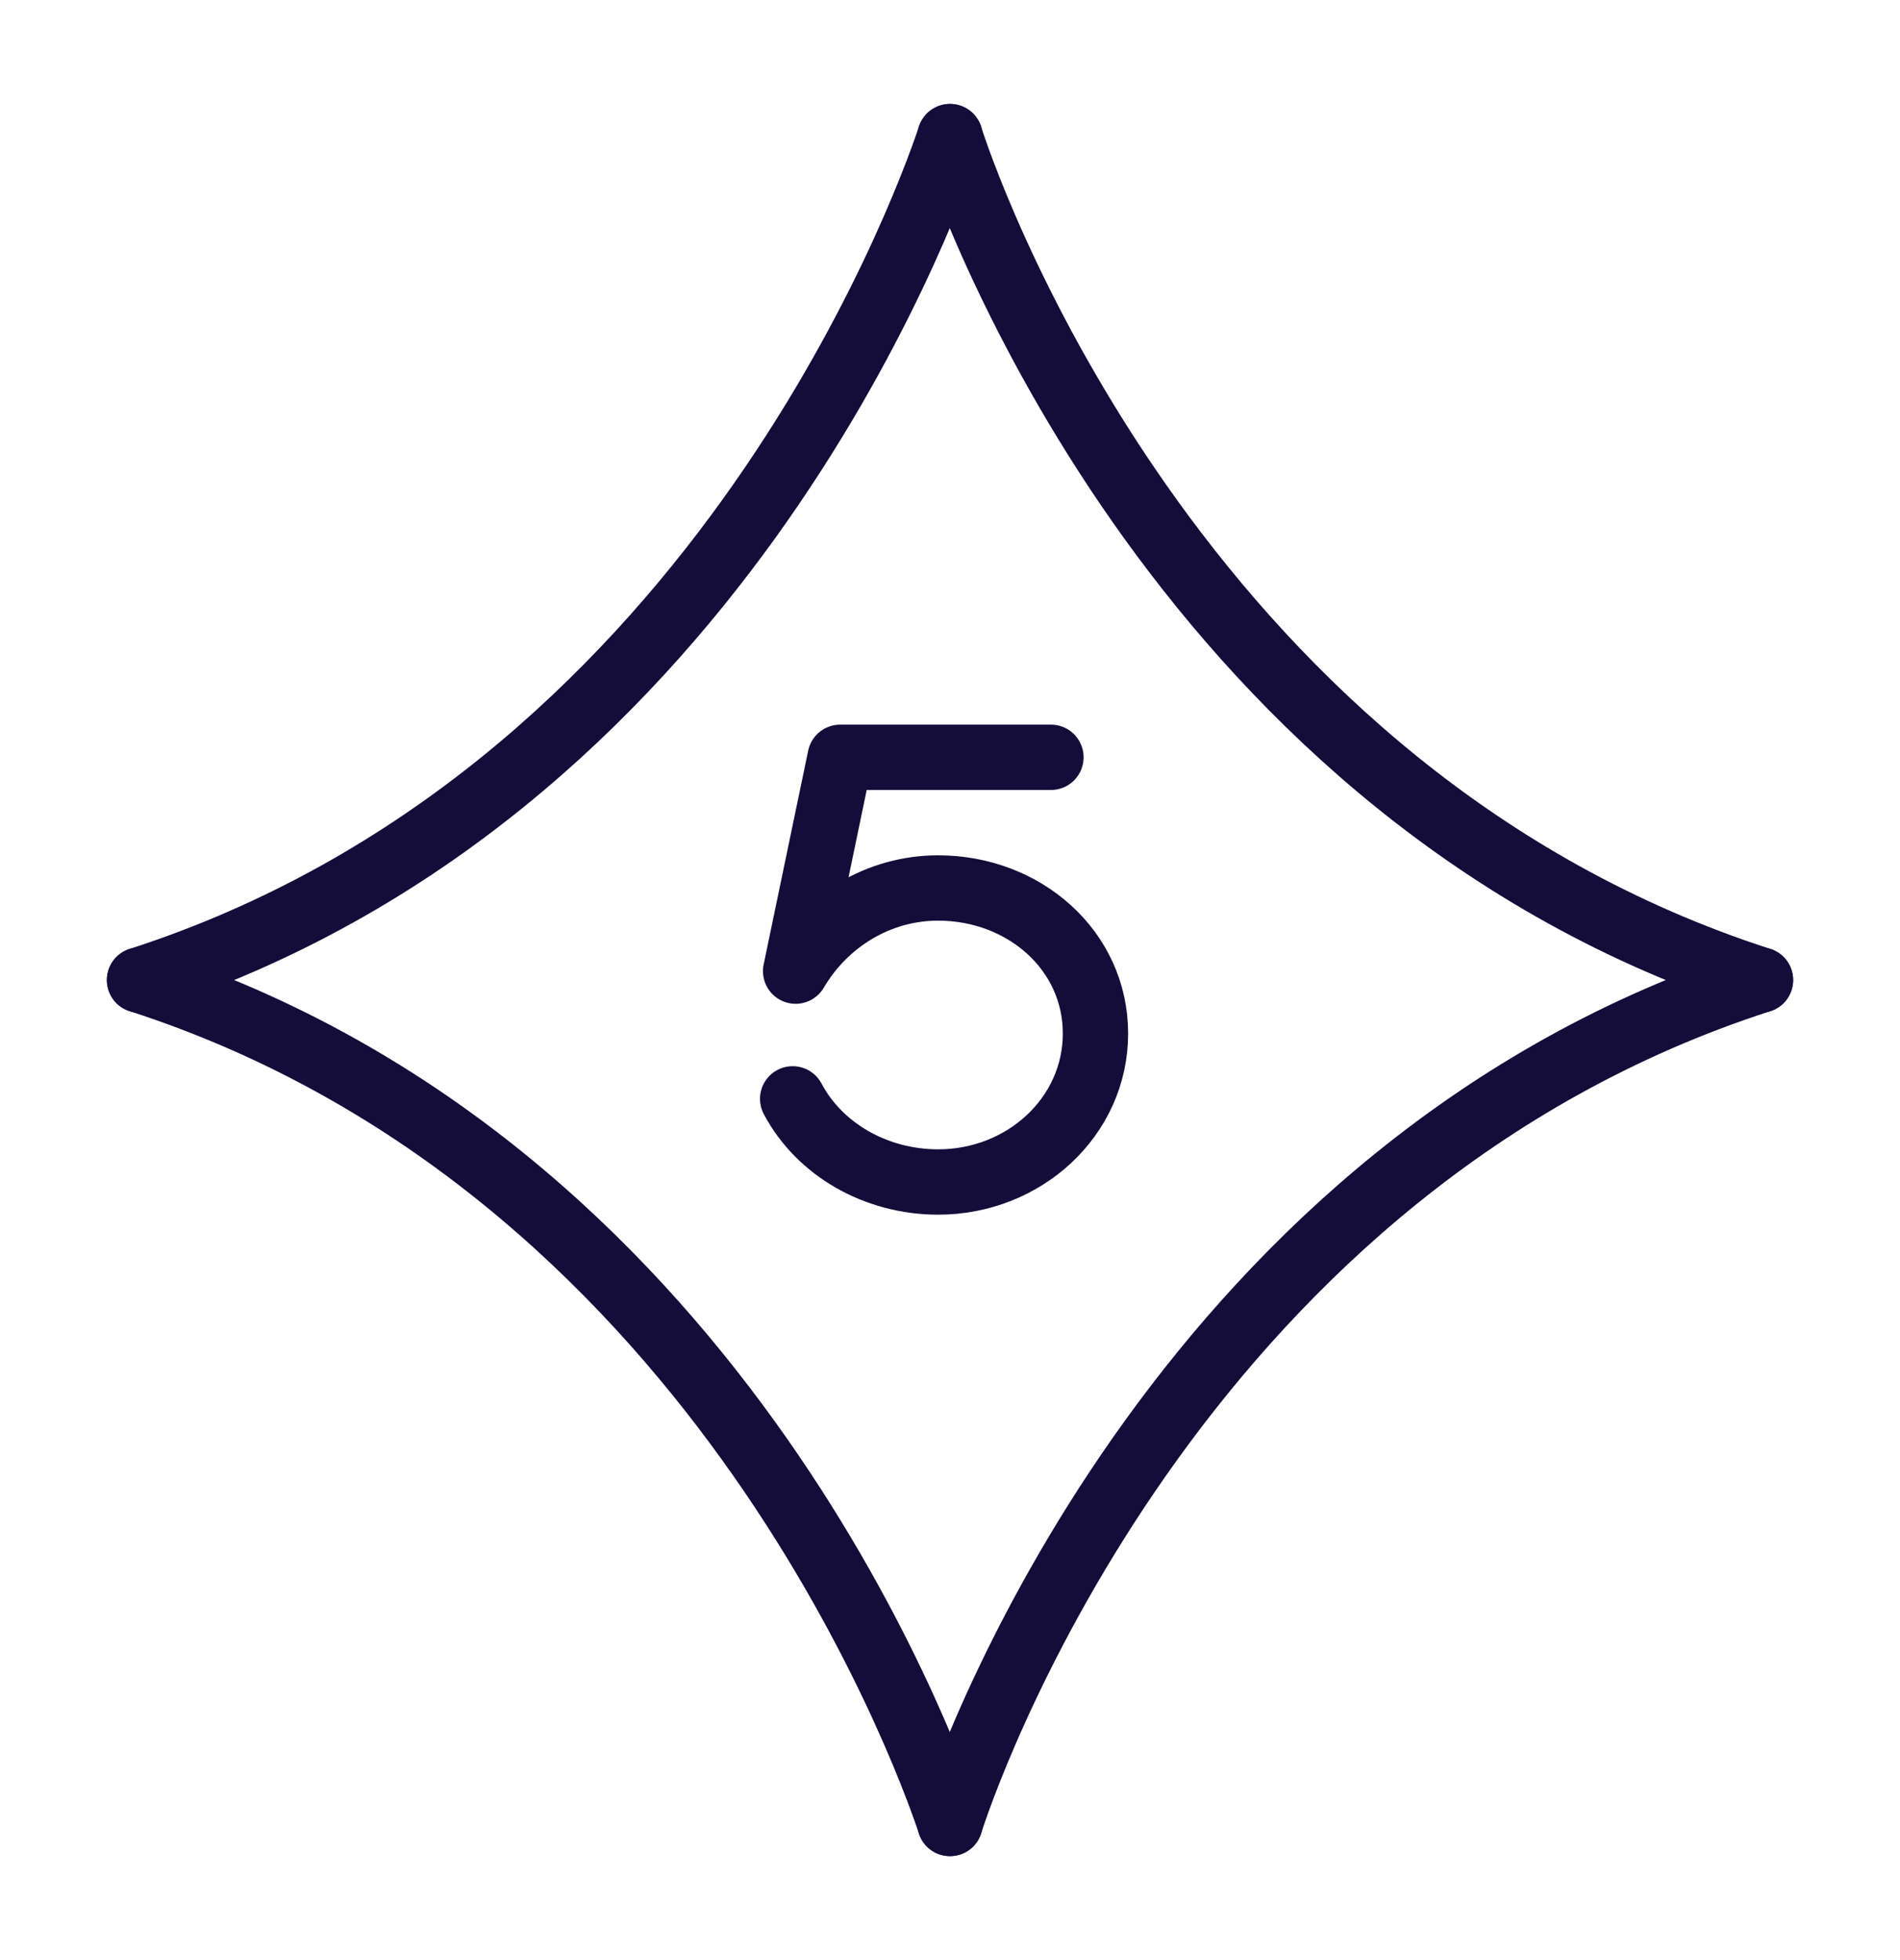
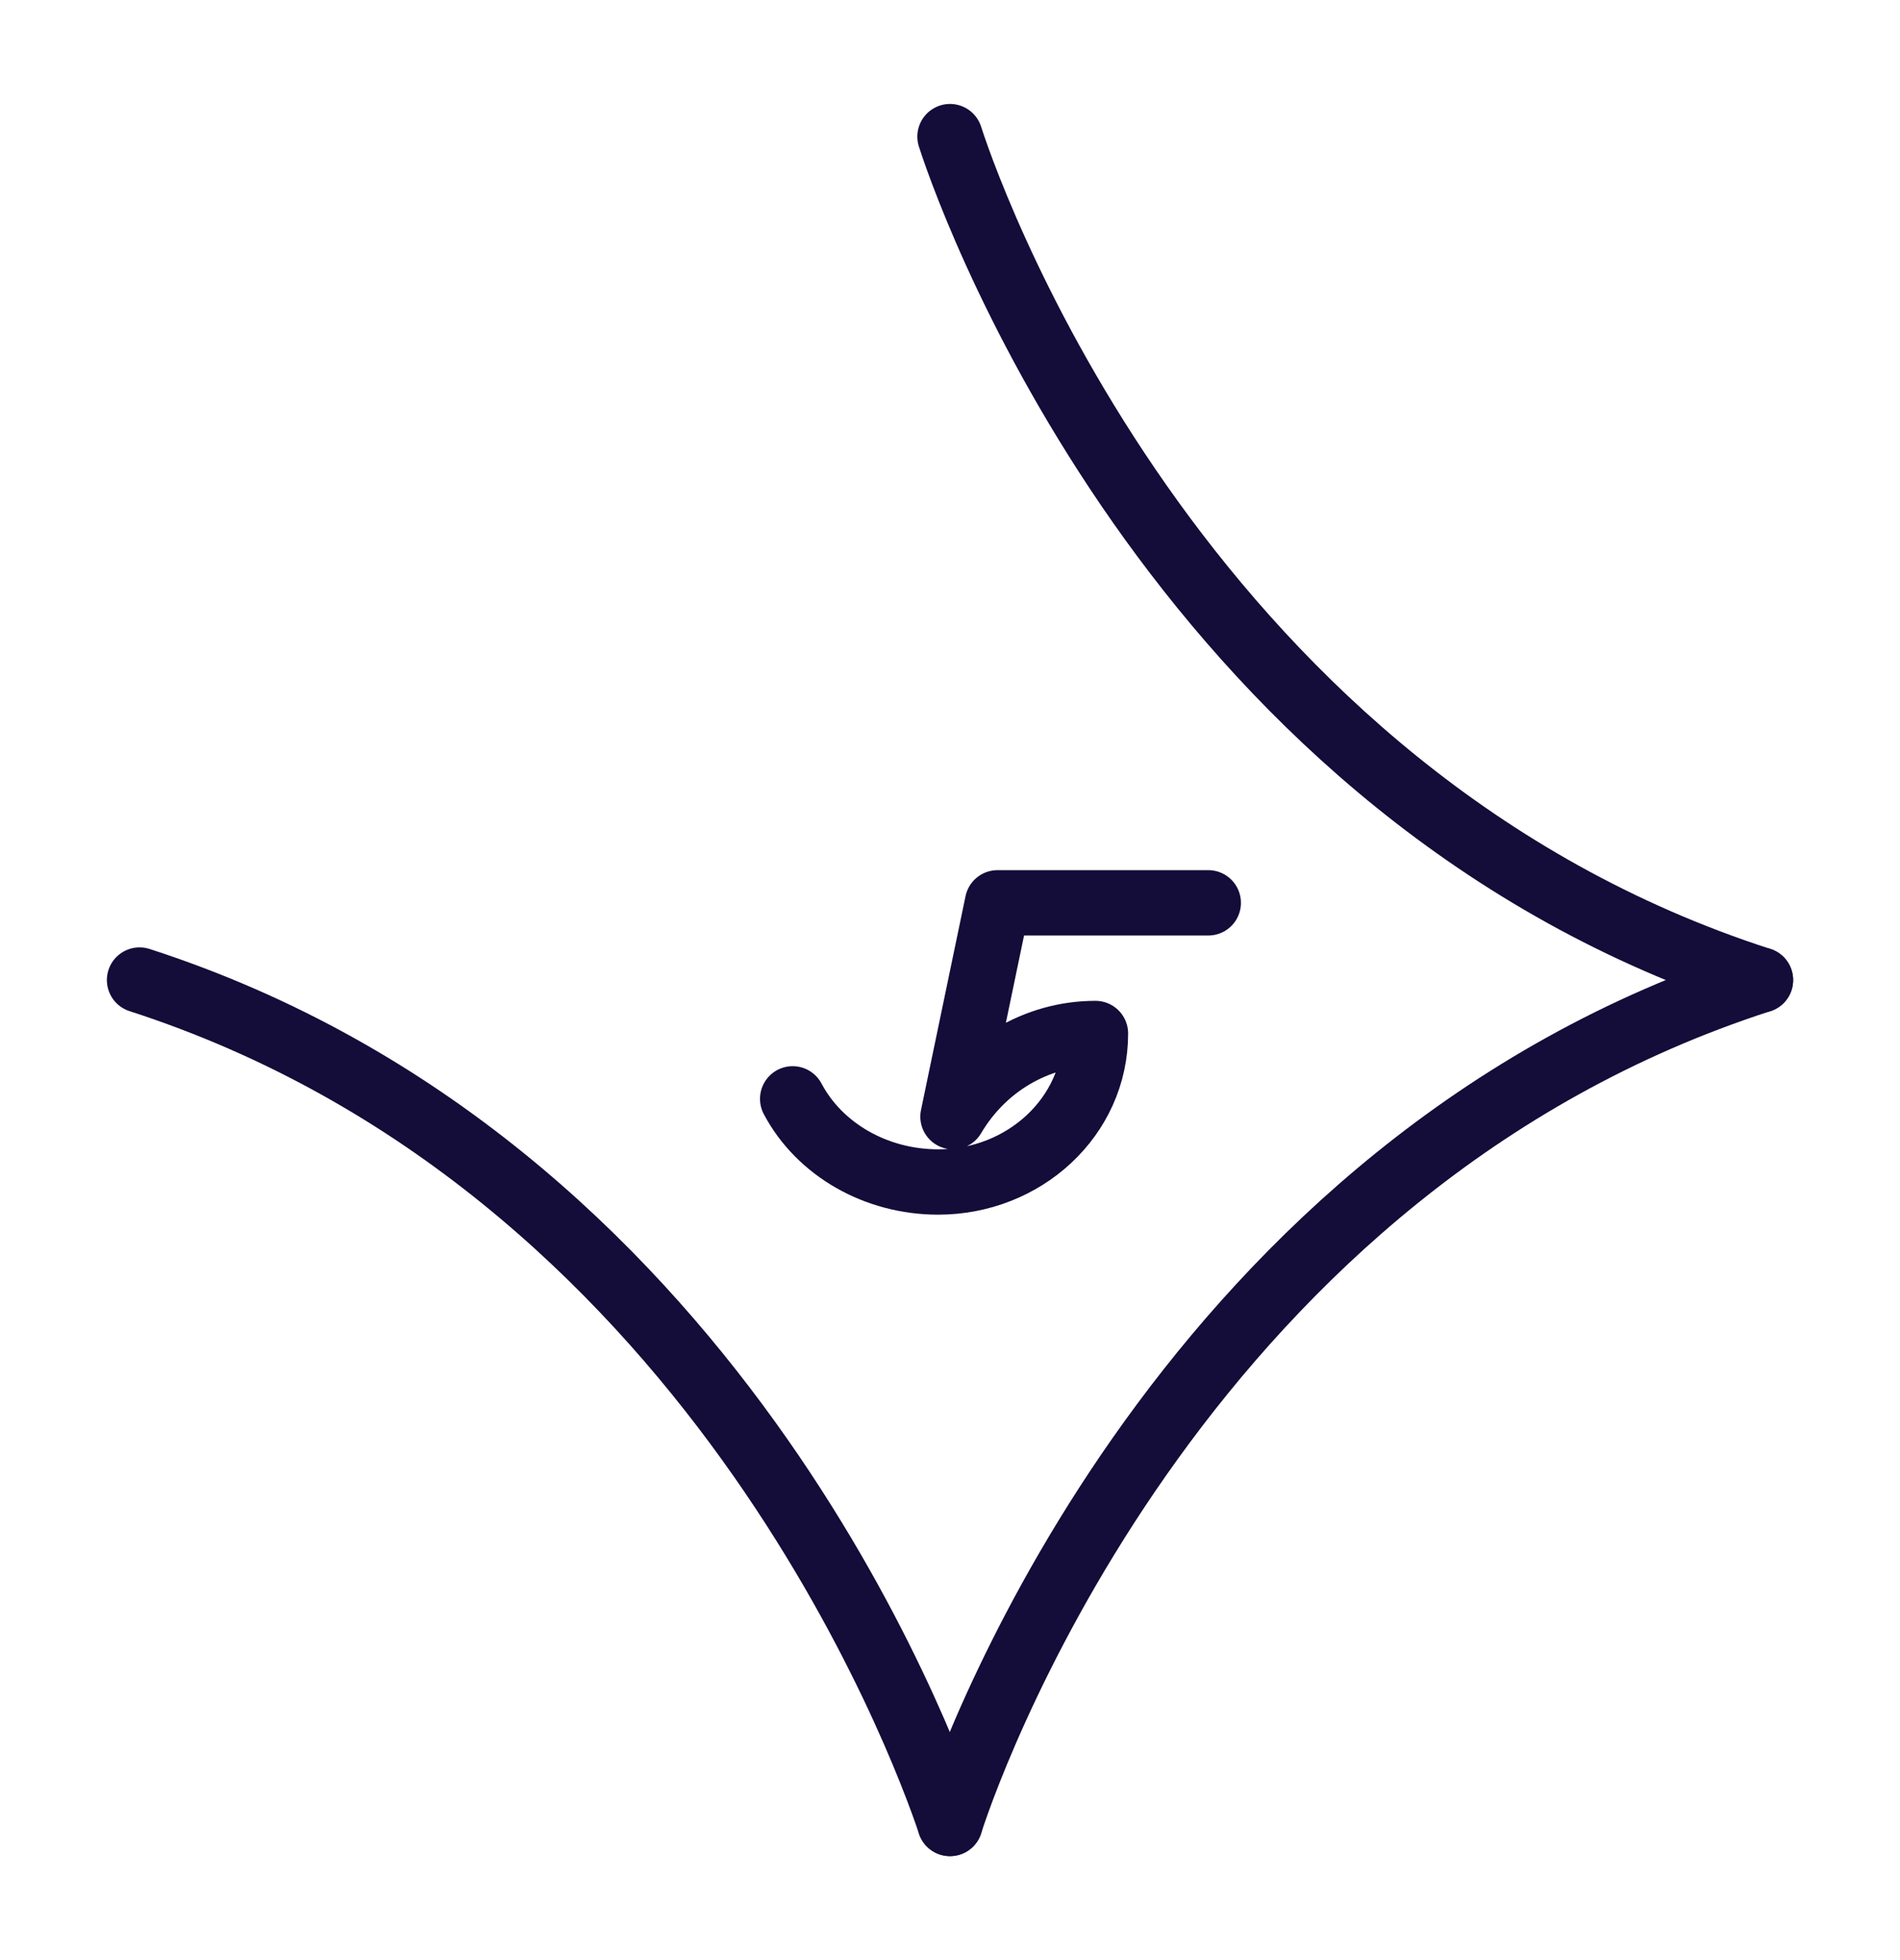
<svg xmlns="http://www.w3.org/2000/svg" version="1.1" id="a" x="0px" y="0px" viewBox="0 0 64 66" style="enable-background:new 0 0 64 66;" xml:space="preserve">
  <style type="text/css">
	.st0{fill:none;stroke:#140C39;stroke-width:2.2;stroke-linecap:round;stroke-linejoin:round;}
	.st1{fill:none;stroke:#140C39;stroke-width:2.2;stroke-linecap:round;stroke-miterlimit:10;}
</style>
-   <path class="st0" d="M26.7,37c0.9,1.7,2.8,2.8,4.9,2.8c2.9,0,5.3-2.2,5.3-5s-2.4-4.9-5.3-4.9c-2,0-3.8,1.1-4.8,2.8l1.5-7.2h7.1" />
+   <path class="st0" d="M26.7,37c0.9,1.7,2.8,2.8,4.9,2.8c2.9,0,5.3-2.2,5.3-5c-2,0-3.8,1.1-4.8,2.8l1.5-7.2h7.1" />
  <path class="st1" d="M32,4.6c0.9,2.8,8.1,22.2,27.3,28.4" />
-   <path class="st1" d="M32,4.6C31.1,7.3,23.9,26.8,4.7,33" />
  <path class="st1" d="M32,61.4c0.9-2.8,8.1-22.2,27.3-28.4" />
  <path class="st1" d="M32,61.4C31.1,58.7,23.9,39.2,4.7,33" />
</svg>